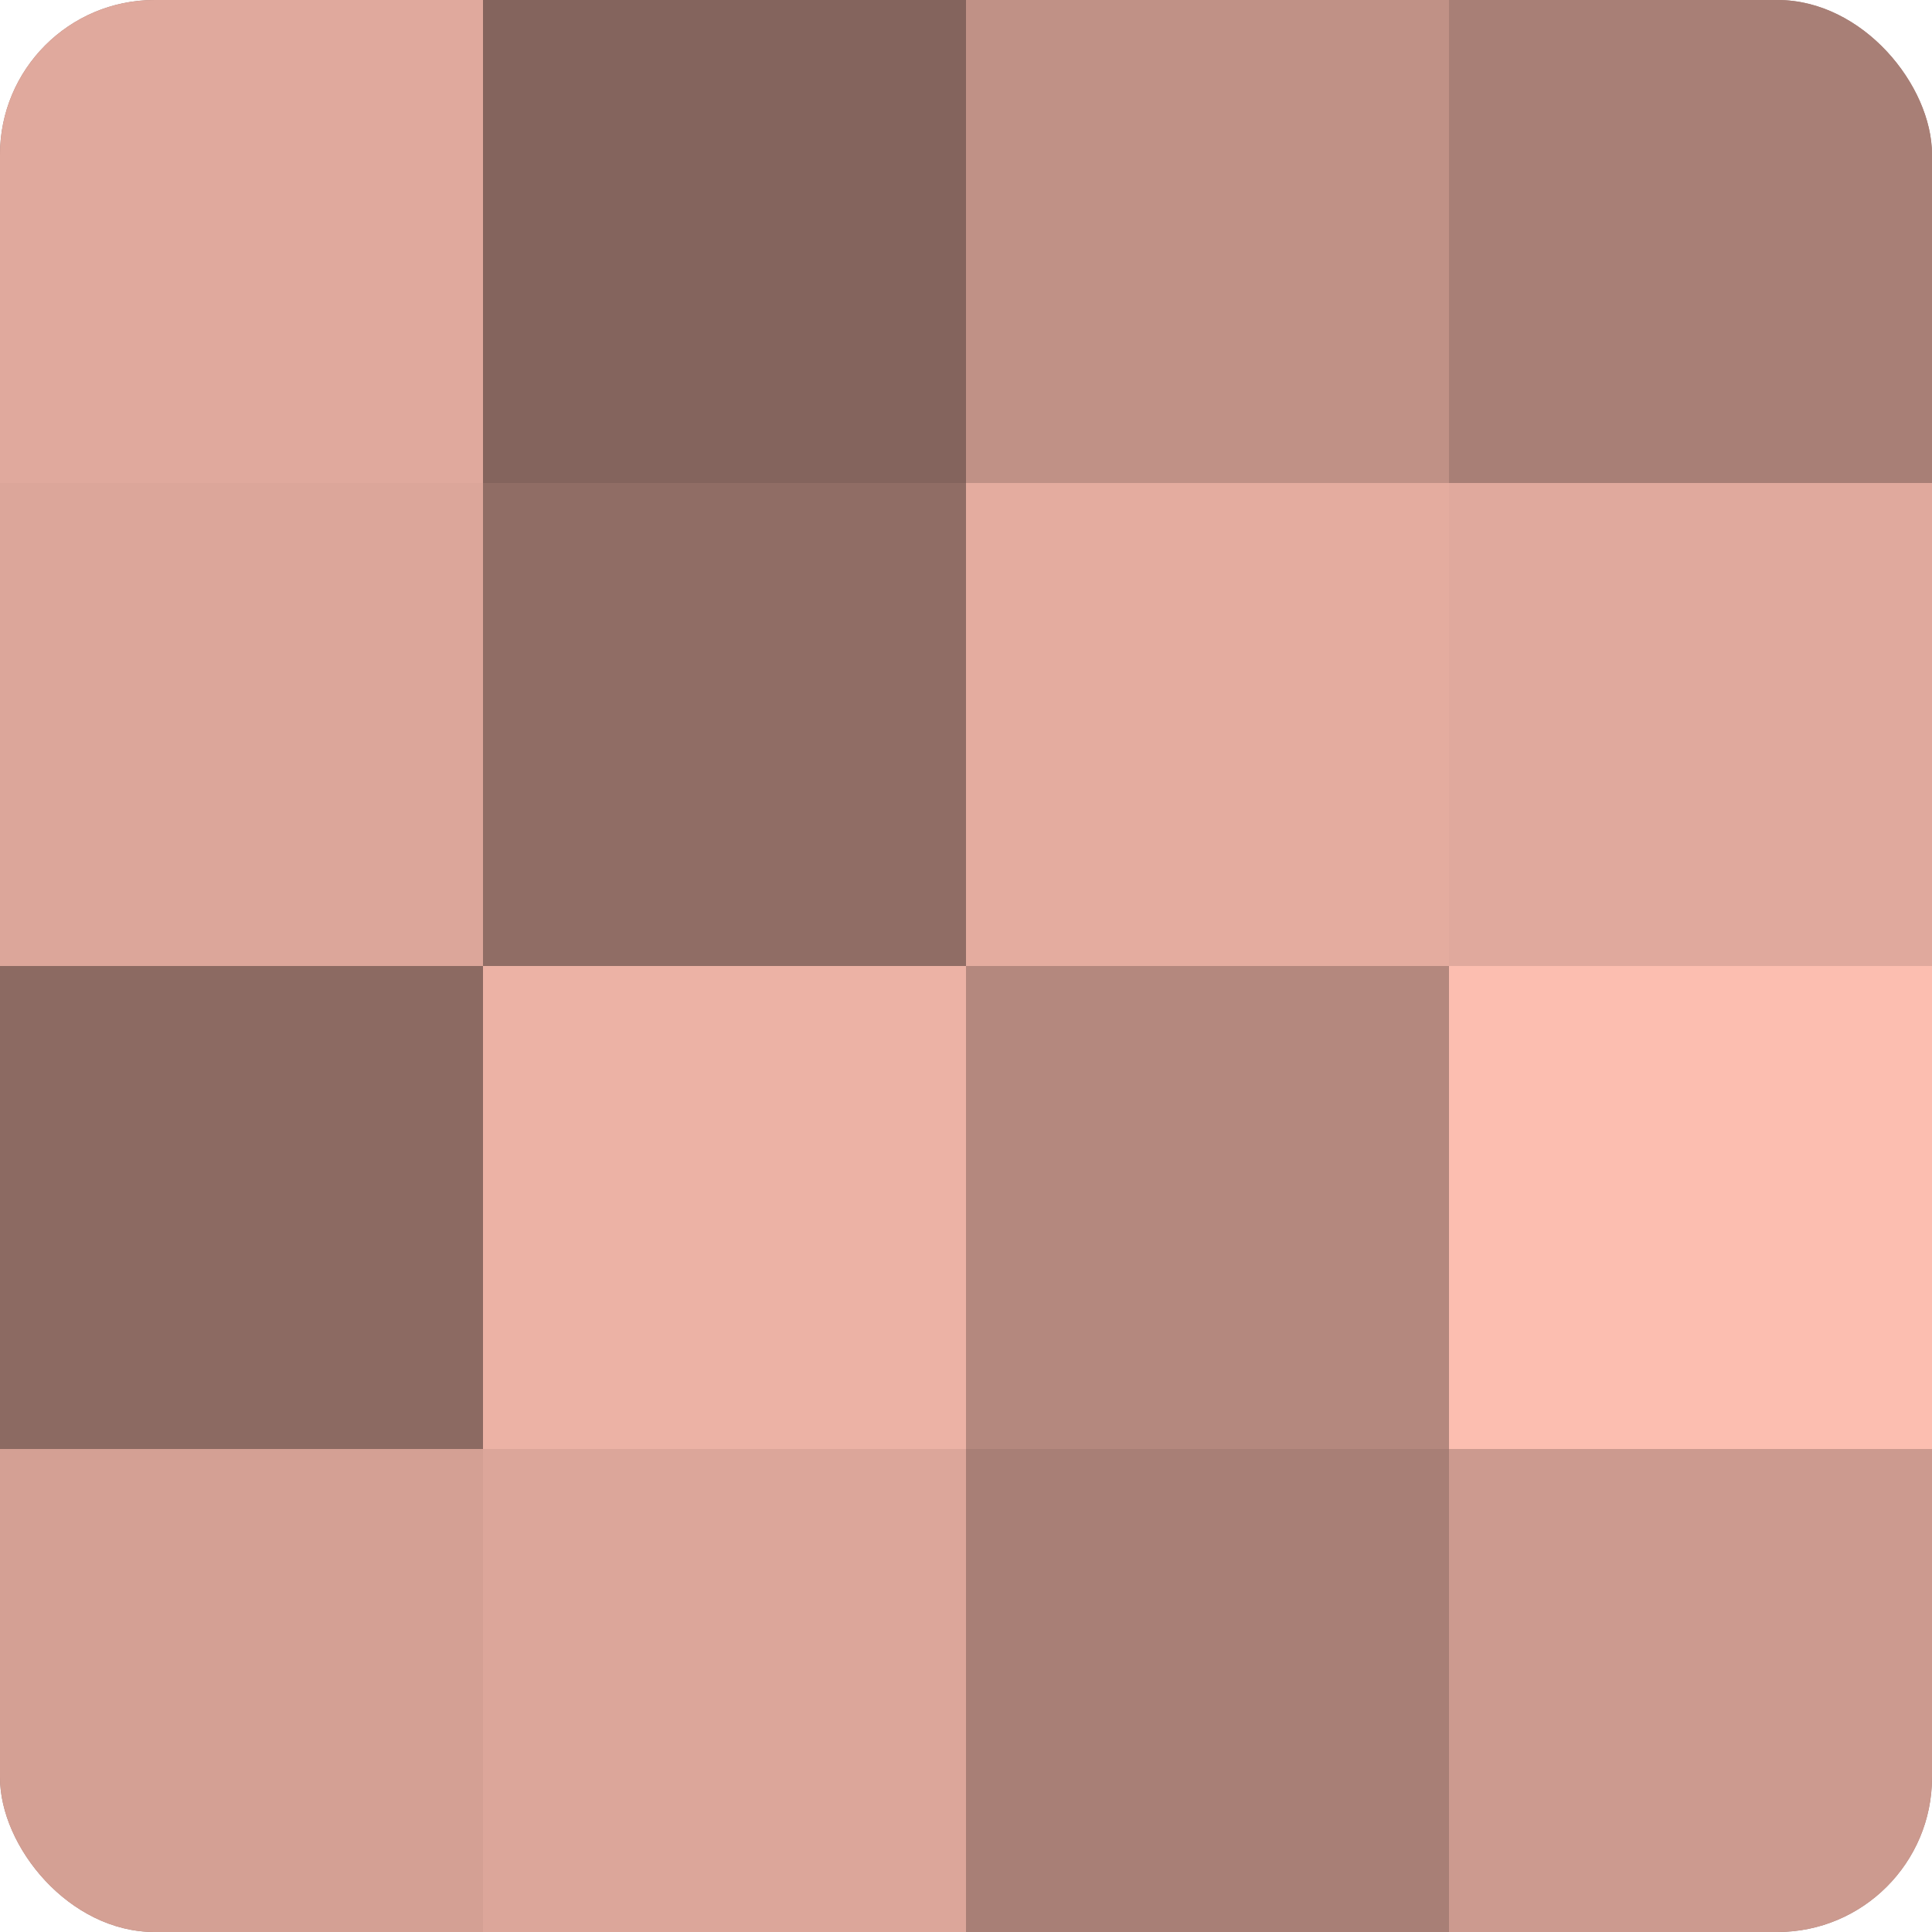
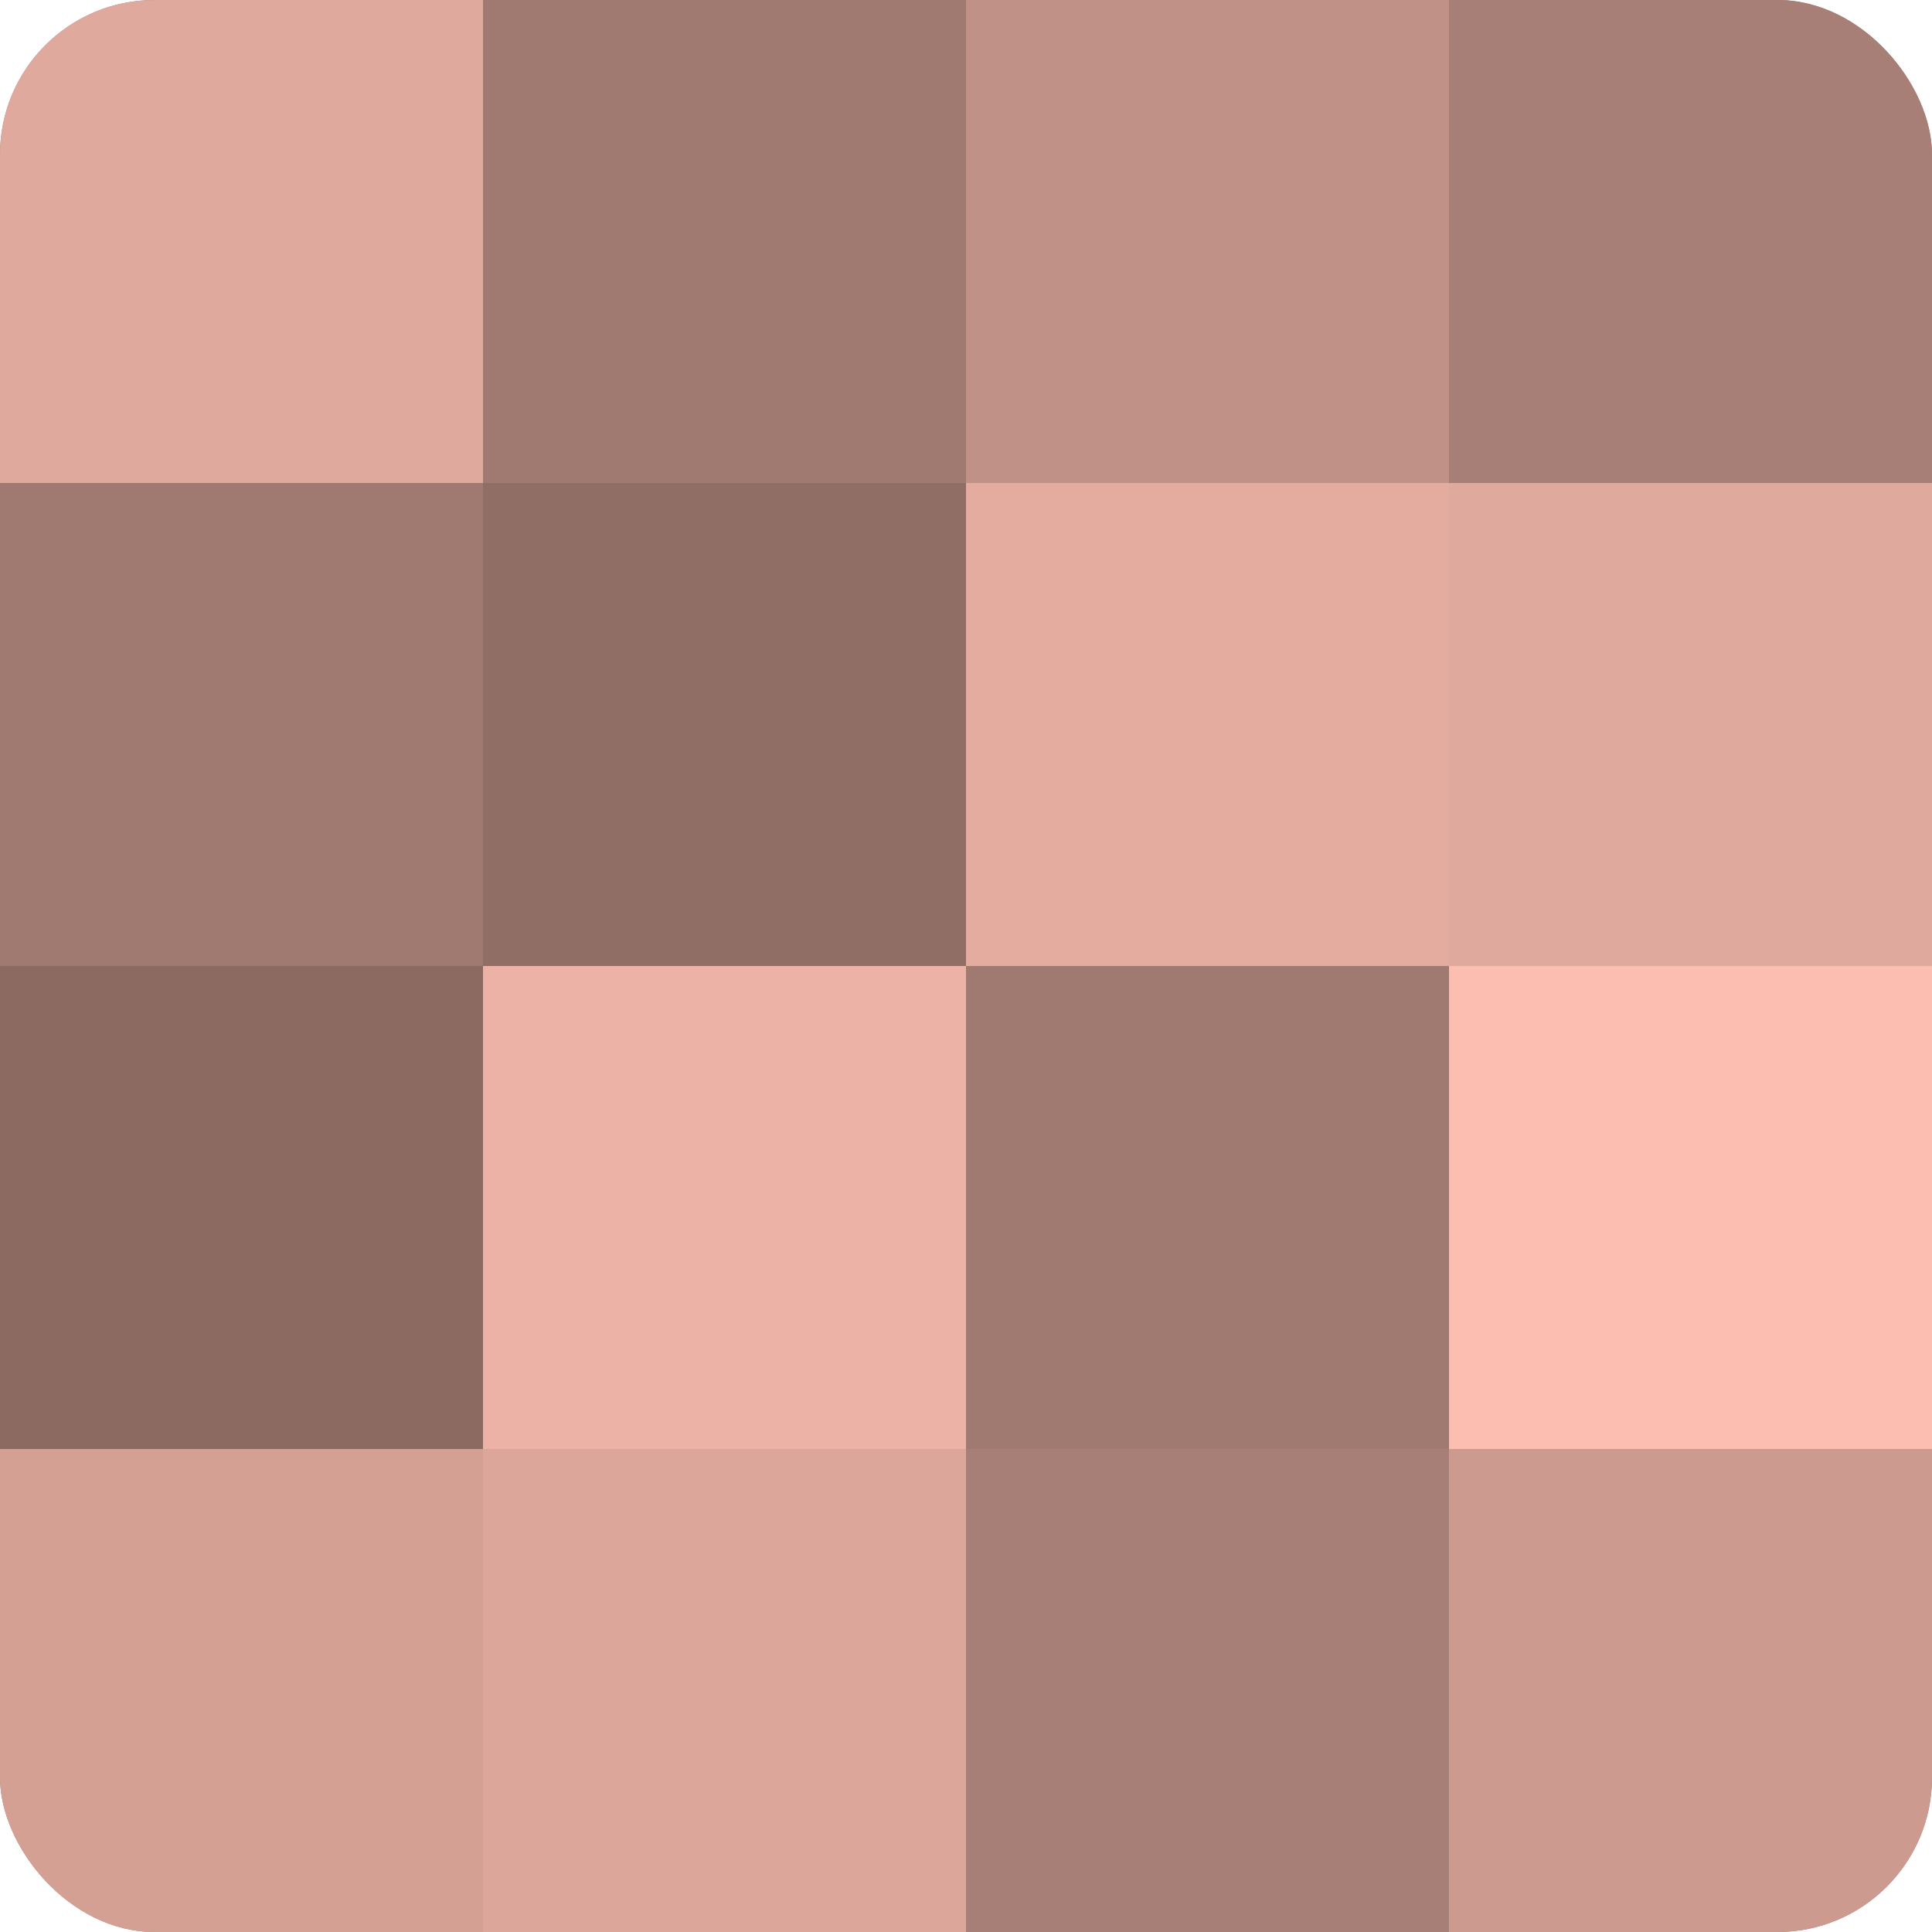
<svg xmlns="http://www.w3.org/2000/svg" width="60" height="60" viewBox="0 0 100 100" preserveAspectRatio="xMidYMid meet">
  <defs>
    <clipPath id="c" width="100" height="100">
      <rect width="100" height="100" rx="8" ry="8" />
    </clipPath>
  </defs>
  <g clip-path="url(#c)">
    <rect width="100" height="100" fill="#a07970" />
    <rect width="25" height="25" fill="#e0a99d" />
-     <rect y="25" width="25" height="25" fill="#dca69a" />
    <rect y="50" width="25" height="25" fill="#8c6a62" />
    <rect y="75" width="25" height="25" fill="#d4a094" />
-     <rect x="25" width="25" height="25" fill="#84645d" />
    <rect x="25" y="25" width="25" height="25" fill="#906d65" />
    <rect x="25" y="50" width="25" height="25" fill="#ecb2a5" />
    <rect x="25" y="75" width="25" height="25" fill="#dca69a" />
    <rect x="50" width="25" height="25" fill="#c09186" />
    <rect x="50" y="25" width="25" height="25" fill="#e4ac9f" />
-     <rect x="50" y="50" width="25" height="25" fill="#b4887e" />
    <rect x="50" y="75" width="25" height="25" fill="#a87f76" />
    <rect x="75" width="25" height="25" fill="#a87f76" />
    <rect x="75" y="25" width="25" height="25" fill="#e0a99d" />
    <rect x="75" y="50" width="25" height="25" fill="#fcbeb0" />
    <rect x="75" y="75" width="25" height="25" fill="#cc9a8f" />
  </g>
</svg>